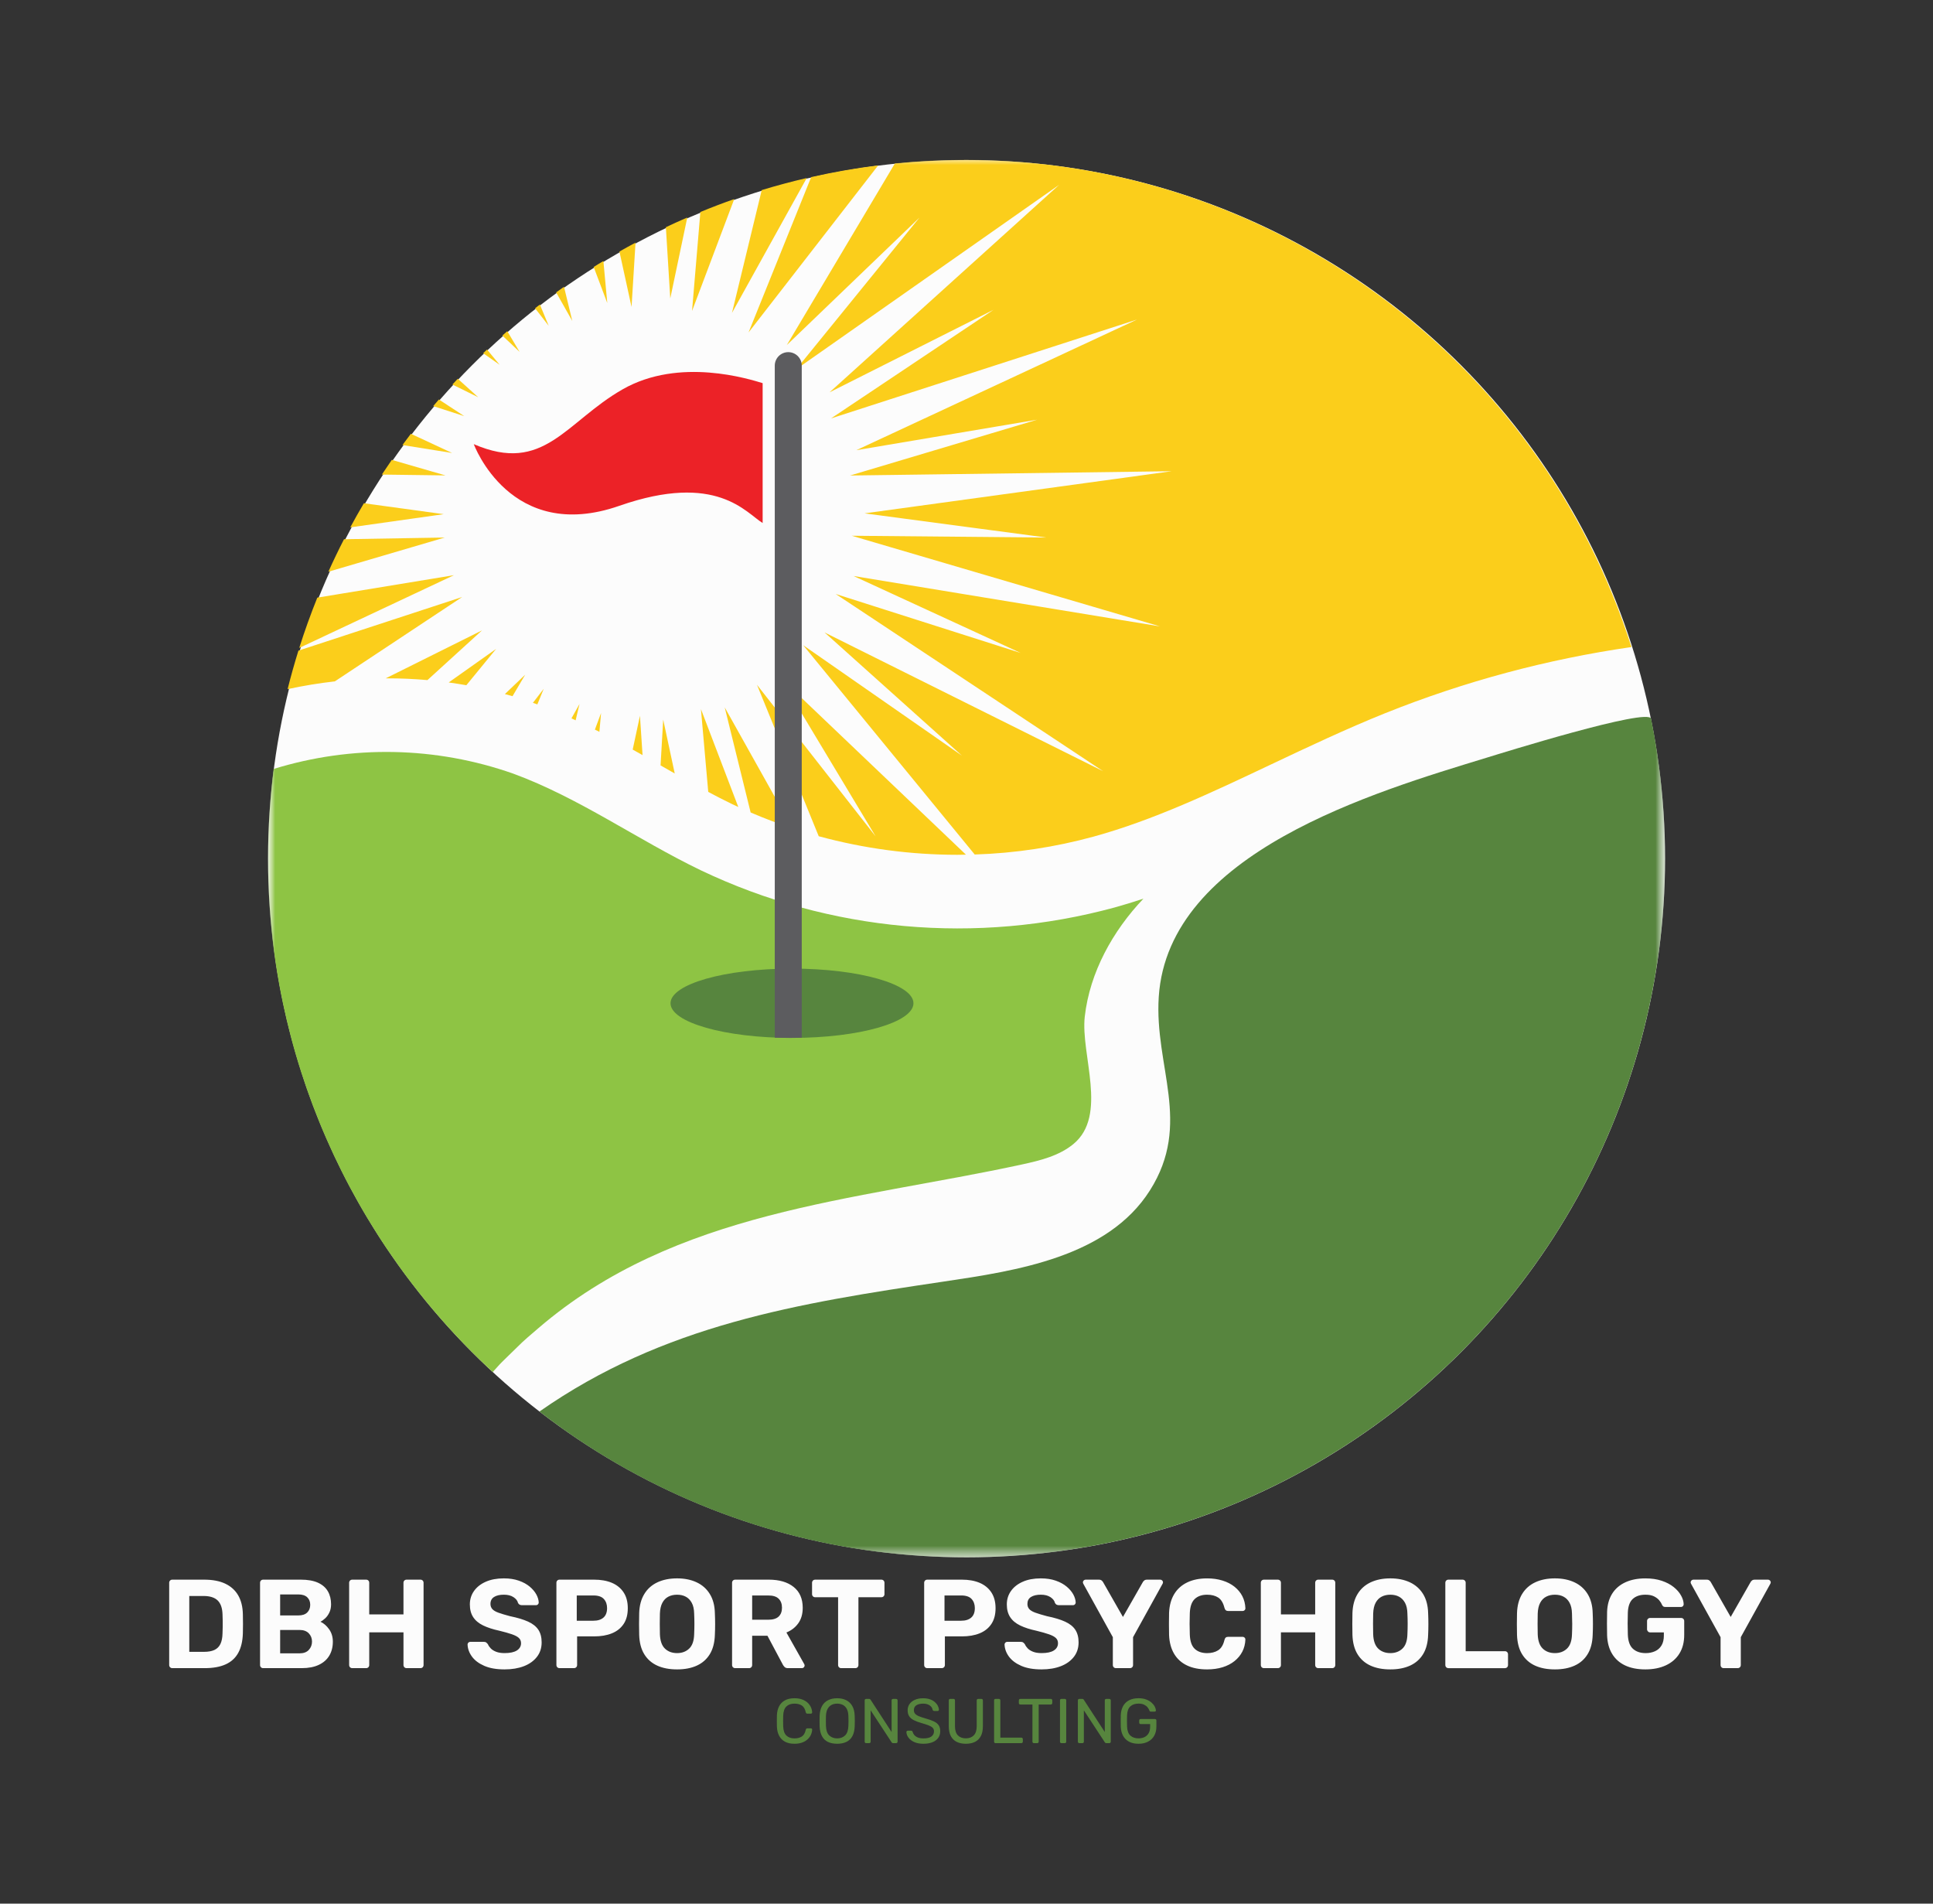
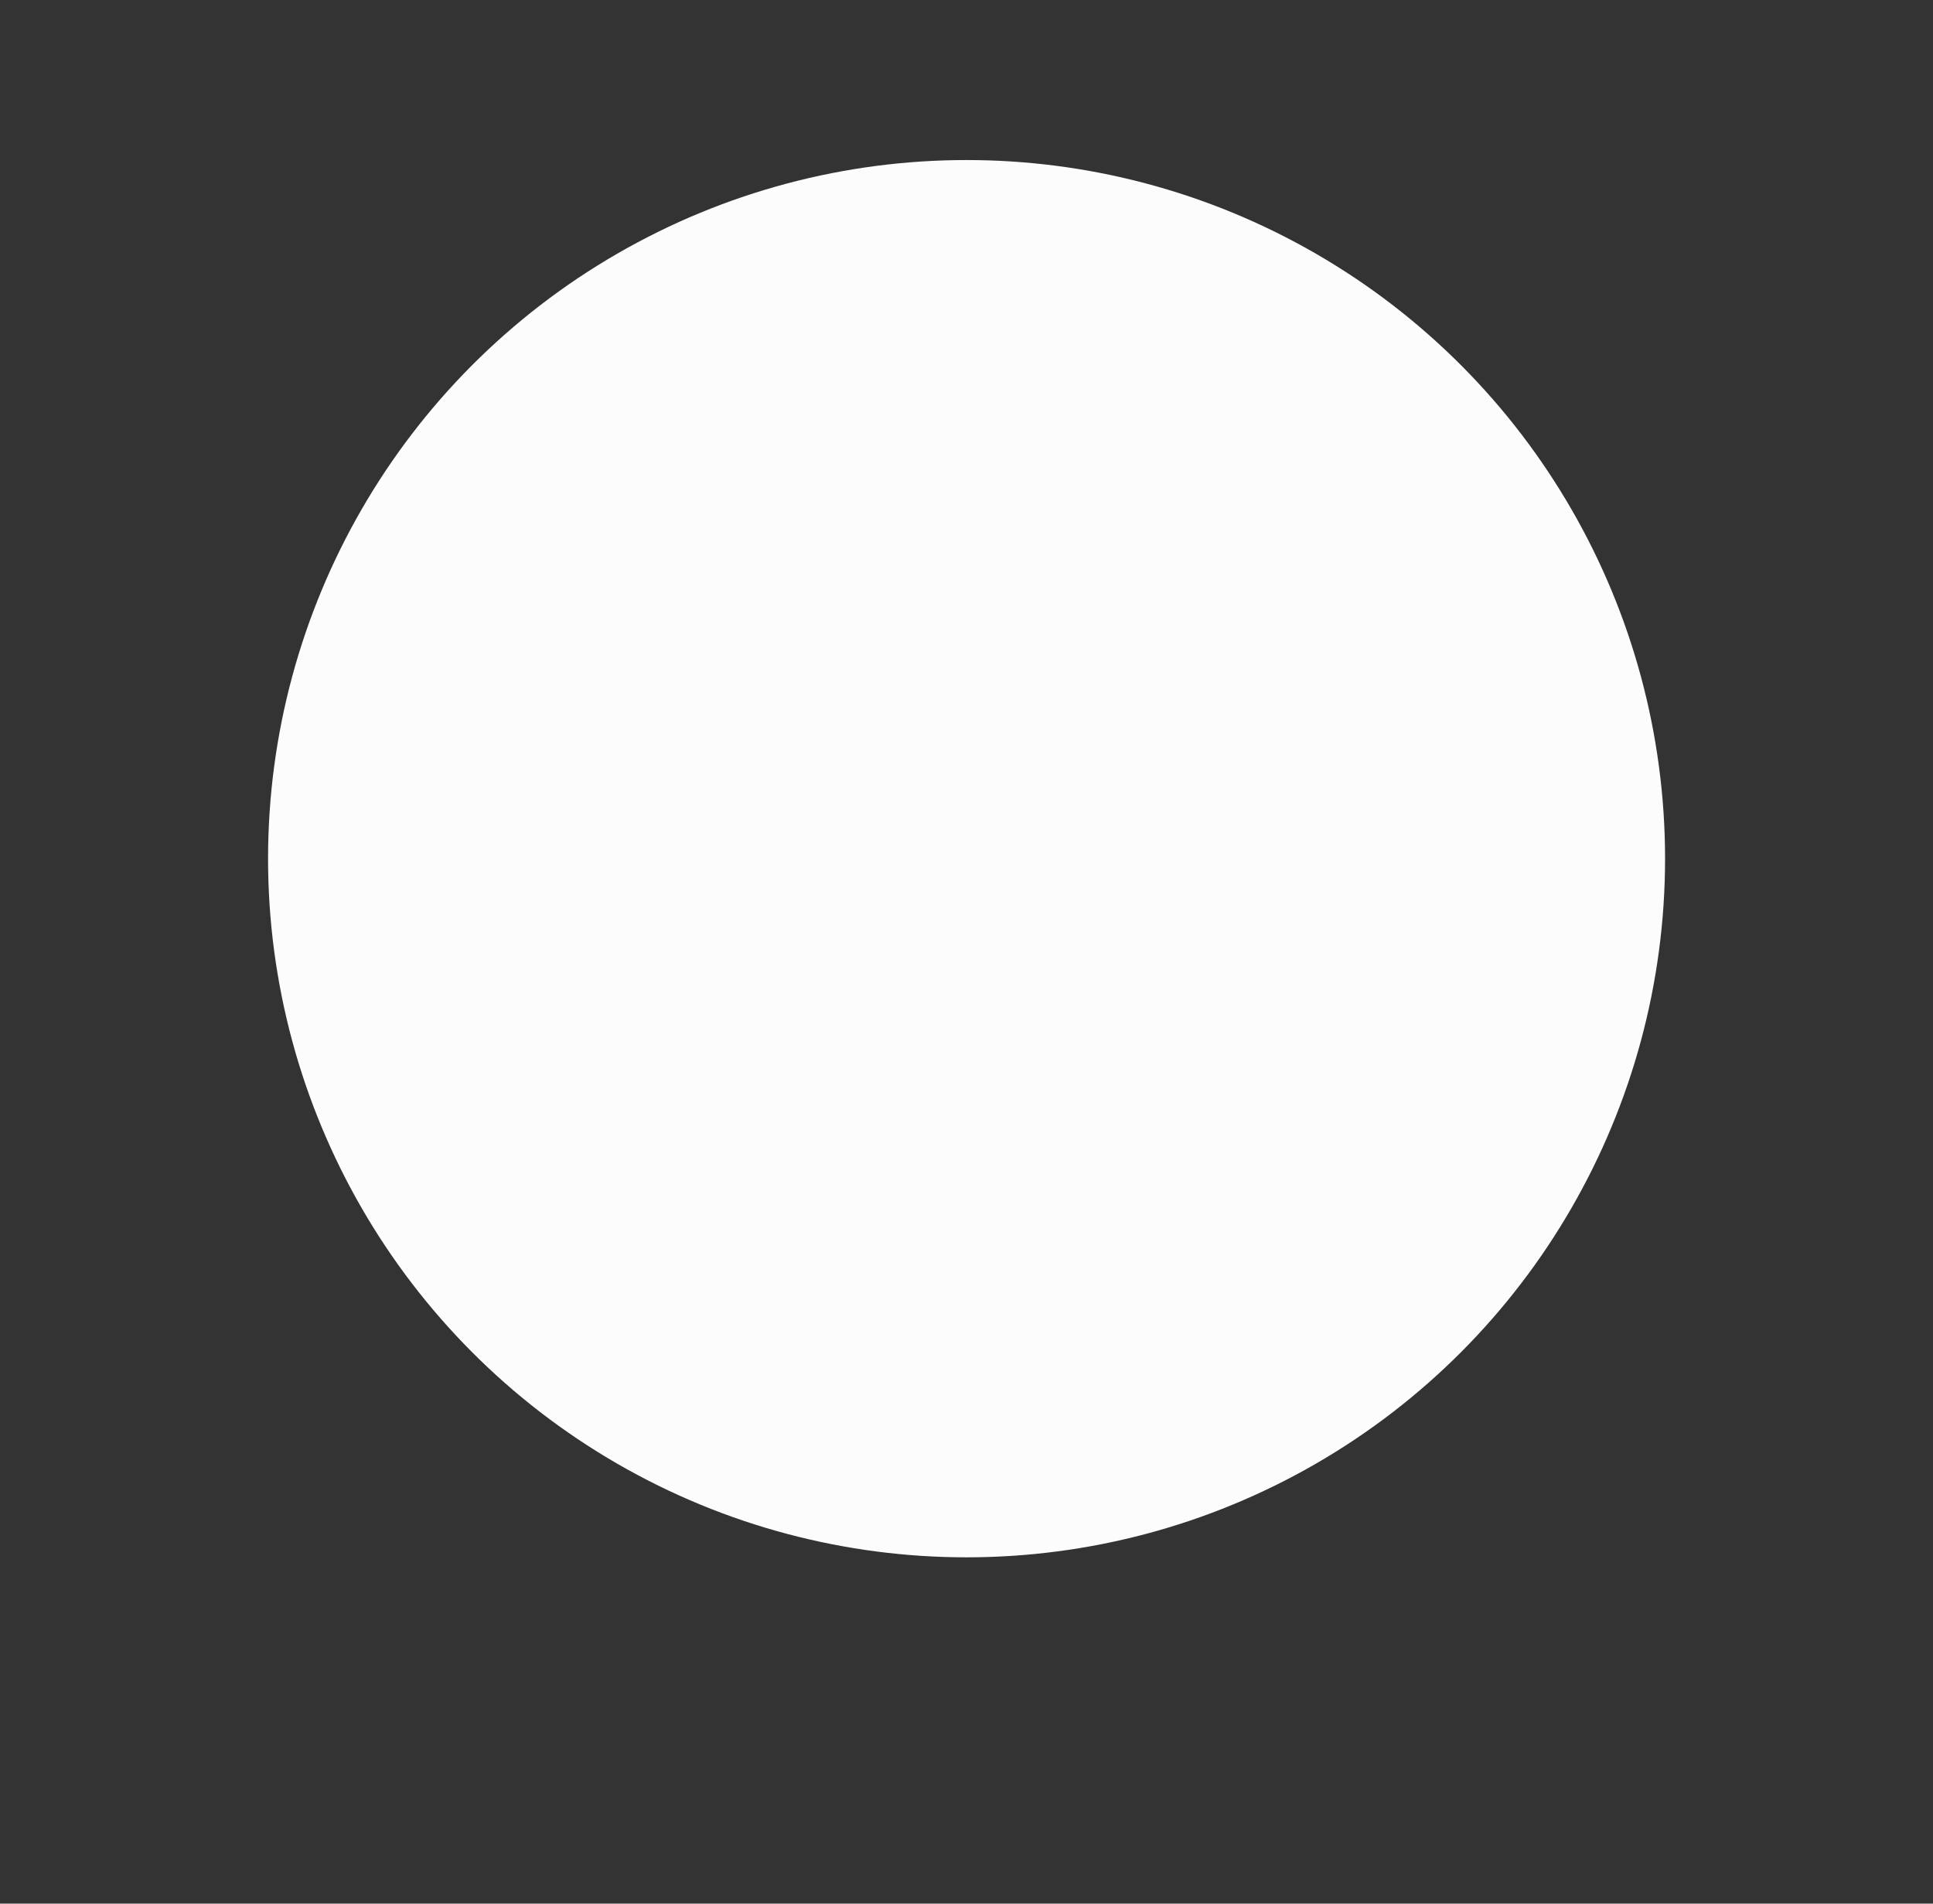
<svg xmlns="http://www.w3.org/2000/svg" xmlns:xlink="http://www.w3.org/1999/xlink" version="1.1" id="Layer_1" x="0px" y="0px" width="193.232px" height="190.258px" viewBox="0 0 193.232 190.258" enable-background="new 0 0 193.232 190.258" xml:space="preserve">
  <rect x="0" y="0" width="193.232" height="190.258" fill="#333333" stroke="none" />
  <g>
    <circle fill="#FCFCFC" cx="96.622" cy="85.821" r="69.826" />
    <g>
      <defs>
-         <rect id="SVGID_1_" width="193.232" height="190.258" />
-       </defs>
+         </defs>
      <clipPath id="SVGID_2_">
        <use xlink:href="#SVGID_1_" overflow="visible" />
      </clipPath>
      <path clip-path="url(#SVGID_2_)" fill="#FCFCFC" d="M172.314,166.723c-0.093,0-0.17-0.03-0.229-0.089    c-0.059-0.06-0.088-0.136-0.088-0.228v-2.779l-2.956-5.345c-0.009-0.025-0.017-0.048-0.025-0.068    c-0.009-0.021-0.013-0.045-0.013-0.07c0-0.066,0.027-0.129,0.082-0.184s0.115-0.081,0.184-0.081h1.34    c0.117,0,0.21,0.029,0.277,0.089c0.066,0.059,0.113,0.113,0.139,0.164l1.983,3.474l1.983-3.474    c0.025-0.051,0.071-0.105,0.139-0.164c0.068-0.06,0.16-0.089,0.278-0.089h1.339c0.067,0,0.129,0.026,0.184,0.081    s0.082,0.117,0.082,0.184c0,0.025-0.005,0.049-0.012,0.07c-0.01,0.021-0.018,0.043-0.026,0.068l-2.956,5.345v2.779    c0,0.092-0.029,0.168-0.088,0.228c-0.06,0.059-0.135,0.089-0.229,0.089H172.314 M164.481,166.848    c-0.792,0-1.468-0.132-2.028-0.398c-0.56-0.264-0.993-0.651-1.301-1.161s-0.475-1.127-0.499-1.852    c-0.009-0.361-0.013-0.749-0.013-1.162c0-0.412,0.004-0.804,0.013-1.174c0.024-0.708,0.191-1.311,0.499-1.807    c0.308-0.498,0.746-0.878,1.313-1.145c0.569-0.265,1.24-0.398,2.016-0.398c0.624,0,1.171,0.082,1.642,0.241    c0.473,0.159,0.867,0.368,1.188,0.626c0.32,0.257,0.564,0.537,0.732,0.84c0.17,0.303,0.258,0.594,0.266,0.871    c0,0.076-0.025,0.141-0.075,0.195c-0.051,0.056-0.118,0.084-0.202,0.084h-1.566c-0.084,0-0.15-0.018-0.196-0.051    c-0.046-0.035-0.087-0.086-0.12-0.152c-0.059-0.151-0.153-0.305-0.284-0.461s-0.306-0.289-0.524-0.398s-0.505-0.164-0.858-0.164    c-0.53,0-0.95,0.139-1.258,0.417c-0.306,0.278-0.473,0.733-0.499,1.364c-0.025,0.725-0.025,1.461,0,2.211    c0.026,0.657,0.196,1.129,0.512,1.415c0.316,0.286,0.74,0.43,1.27,0.43c0.346,0,0.655-0.062,0.929-0.185    c0.274-0.121,0.491-0.313,0.651-0.573s0.239-0.595,0.239-0.999v-0.315h-1.377c-0.083,0-0.155-0.03-0.214-0.094    s-0.09-0.138-0.09-0.222v-0.809c0-0.093,0.031-0.168,0.09-0.227c0.059-0.061,0.131-0.089,0.214-0.089h3.095    c0.093,0,0.17,0.028,0.229,0.089c0.059,0.059,0.088,0.134,0.088,0.227v1.377c0,0.725-0.158,1.344-0.475,1.857    c-0.315,0.514-0.766,0.907-1.351,1.181S165.264,166.848,164.481,166.848 M155.436,165.219c0.488,0,0.891-0.149,1.207-0.449    c0.315-0.299,0.482-0.776,0.499-1.433c0.017-0.371,0.024-0.719,0.024-1.043c0-0.325-0.008-0.668-0.024-1.029    c-0.009-0.438-0.089-0.797-0.24-1.074s-0.352-0.482-0.601-0.612c-0.248-0.132-0.537-0.196-0.865-0.196s-0.619,0.064-0.871,0.196    c-0.254,0.13-0.453,0.335-0.601,0.612s-0.229,0.636-0.246,1.074c-0.009,0.361-0.013,0.704-0.013,1.029    c0,0.324,0.004,0.672,0.013,1.043c0.024,0.656,0.192,1.134,0.505,1.433C154.534,165.069,154.939,165.219,155.436,165.219     M155.436,166.848c-0.767,0-1.428-0.125-1.983-0.378c-0.556-0.254-0.989-0.635-1.301-1.145c-0.312-0.509-0.479-1.151-0.505-1.926    c-0.009-0.362-0.014-0.722-0.014-1.081c0-0.356,0.005-0.722,0.014-1.093c0.025-0.758,0.194-1.395,0.51-1.912    c0.316-0.52,0.754-0.908,1.314-1.17s1.215-0.393,1.965-0.393c0.742,0,1.392,0.131,1.952,0.393c0.56,0.262,1,0.65,1.319,1.17    c0.32,0.518,0.489,1.154,0.506,1.912c0.017,0.371,0.025,0.736,0.025,1.093c0,0.359-0.009,0.719-0.025,1.081    c-0.025,0.774-0.193,1.417-0.506,1.926c-0.311,0.51-0.744,0.891-1.301,1.145C156.85,166.723,156.193,166.848,155.436,166.848     M144.798,166.723c-0.093,0-0.168-0.03-0.228-0.089c-0.059-0.06-0.088-0.136-0.088-0.228v-8.213c0-0.092,0.029-0.167,0.088-0.226    c0.06-0.06,0.135-0.089,0.228-0.089h1.403c0.092,0,0.168,0.029,0.227,0.089c0.059,0.059,0.088,0.134,0.088,0.226v6.835h3.917    c0.092,0,0.169,0.029,0.228,0.089s0.088,0.135,0.088,0.228v1.062c0,0.092-0.029,0.168-0.088,0.228    c-0.059,0.059-0.136,0.089-0.228,0.089H144.798 M138.986,165.219c0.488,0,0.891-0.149,1.207-0.449    c0.316-0.299,0.482-0.776,0.498-1.433c0.018-0.371,0.025-0.719,0.025-1.043c0-0.325-0.008-0.668-0.025-1.029    c-0.008-0.438-0.088-0.797-0.239-1.074s-0.353-0.482-0.601-0.612c-0.248-0.132-0.536-0.196-0.865-0.196    c-0.328,0-0.619,0.064-0.872,0.196c-0.253,0.13-0.452,0.335-0.6,0.612s-0.229,0.636-0.245,1.074    c-0.01,0.361-0.014,0.704-0.014,1.029c0,0.324,0.004,0.672,0.014,1.043c0.024,0.656,0.193,1.134,0.504,1.433    C138.086,165.069,138.489,165.219,138.986,165.219 M138.986,166.848c-0.766,0-1.427-0.125-1.982-0.378    c-0.557-0.254-0.99-0.635-1.302-1.145c-0.312-0.509-0.48-1.151-0.506-1.926c-0.008-0.362-0.012-0.722-0.012-1.081    c0-0.356,0.004-0.722,0.012-1.093c0.025-0.758,0.196-1.395,0.513-1.912c0.315-0.52,0.754-0.908,1.313-1.17    s1.216-0.393,1.964-0.393c0.742,0,1.393,0.131,1.953,0.393c0.559,0.262,0.999,0.65,1.32,1.17c0.318,0.518,0.486,1.154,0.504,1.912    c0.018,0.371,0.025,0.736,0.025,1.093c0,0.359-0.008,0.719-0.025,1.081c-0.024,0.774-0.193,1.417-0.504,1.926    c-0.313,0.51-0.746,0.891-1.303,1.145C140.401,166.723,139.744,166.848,138.986,166.848 M126.354,166.723    c-0.092,0-0.169-0.03-0.228-0.089c-0.059-0.06-0.088-0.136-0.088-0.228v-8.213c0-0.092,0.029-0.167,0.088-0.226    c0.059-0.06,0.136-0.089,0.228-0.089h1.377c0.092,0,0.168,0.029,0.228,0.089c0.06,0.059,0.089,0.134,0.089,0.226v3.159h3.424    v-3.159c0-0.092,0.029-0.167,0.088-0.226c0.059-0.06,0.135-0.089,0.228-0.089h1.377c0.093,0,0.169,0.029,0.228,0.089    c0.059,0.059,0.088,0.134,0.088,0.226v8.213c0,0.092-0.029,0.168-0.088,0.228c-0.059,0.059-0.135,0.089-0.228,0.089h-1.377    c-0.093,0-0.169-0.03-0.228-0.089c-0.059-0.06-0.088-0.136-0.088-0.228v-3.26h-3.424v3.26c0,0.092-0.029,0.168-0.089,0.228    c-0.06,0.059-0.136,0.089-0.228,0.089H126.354 M120.669,166.848c-0.792,0-1.464-0.132-2.015-0.398    c-0.553-0.264-0.979-0.651-1.283-1.161c-0.303-0.51-0.471-1.131-0.505-1.863c-0.008-0.346-0.013-0.717-0.013-1.111    c0-0.396,0.005-0.775,0.013-1.138c0.034-0.724,0.204-1.341,0.511-1.851c0.309-0.51,0.74-0.899,1.296-1.168    c0.556-0.271,1.222-0.406,1.996-0.406c0.564,0,1.077,0.072,1.541,0.217c0.464,0.143,0.863,0.349,1.2,0.618    c0.336,0.271,0.598,0.585,0.783,0.947s0.287,0.767,0.304,1.213c0,0.077-0.028,0.14-0.083,0.189s-0.12,0.075-0.195,0.075h-1.439    c-0.102,0-0.182-0.025-0.24-0.075c-0.06-0.05-0.106-0.134-0.14-0.252c-0.126-0.497-0.337-0.838-0.632-1.024    c-0.295-0.185-0.66-0.277-1.099-0.277c-0.522,0-0.935,0.143-1.239,0.43c-0.302,0.287-0.467,0.762-0.491,1.428    c-0.026,0.69-0.026,1.398,0,2.123c0.024,0.664,0.189,1.141,0.491,1.427c0.305,0.286,0.717,0.43,1.239,0.43    c0.438,0,0.806-0.095,1.104-0.284c0.3-0.19,0.508-0.527,0.626-1.018c0.033-0.127,0.08-0.213,0.14-0.259    c0.059-0.047,0.139-0.069,0.24-0.069h1.439c0.075,0,0.141,0.025,0.195,0.076s0.083,0.113,0.083,0.189    c-0.017,0.446-0.118,0.85-0.304,1.213c-0.186,0.361-0.447,0.678-0.783,0.947c-0.337,0.27-0.736,0.475-1.2,0.619    C121.746,166.776,121.233,166.848,120.669,166.848 M111.561,166.723c-0.094,0-0.168-0.03-0.229-0.089    c-0.059-0.06-0.088-0.136-0.088-0.228v-2.779l-2.956-5.345c-0.009-0.025-0.017-0.048-0.024-0.068    c-0.01-0.021-0.014-0.045-0.014-0.07c0-0.066,0.027-0.129,0.082-0.184s0.116-0.081,0.184-0.081h1.338    c0.118,0,0.212,0.029,0.279,0.089c0.066,0.059,0.113,0.113,0.139,0.164l1.983,3.474l1.983-3.474    c0.025-0.051,0.071-0.105,0.139-0.164c0.066-0.06,0.16-0.089,0.278-0.089h1.339c0.067,0,0.129,0.026,0.184,0.081    s0.082,0.117,0.082,0.184c0,0.025-0.004,0.049-0.013,0.07c-0.009,0.021-0.017,0.043-0.026,0.068l-2.955,5.345v2.779    c0,0.092-0.029,0.168-0.088,0.228c-0.06,0.059-0.135,0.089-0.228,0.089H111.561 M104.119,166.848    c-0.809,0-1.484-0.117-2.027-0.354s-0.953-0.544-1.232-0.923c-0.277-0.378-0.425-0.782-0.441-1.213    c0-0.066,0.025-0.127,0.076-0.182c0.05-0.055,0.113-0.083,0.189-0.083h1.352c0.109,0,0.193,0.023,0.252,0.069    c0.06,0.047,0.114,0.104,0.164,0.171c0.061,0.144,0.154,0.282,0.285,0.417c0.13,0.135,0.309,0.247,0.537,0.335    c0.227,0.089,0.509,0.133,0.846,0.133c0.548,0,0.959-0.089,1.232-0.266s0.41-0.417,0.41-0.72c0-0.219-0.074-0.396-0.222-0.531    c-0.146-0.135-0.378-0.256-0.694-0.365c-0.315-0.109-0.734-0.229-1.256-0.355c-0.633-0.135-1.169-0.309-1.611-0.523    c-0.442-0.214-0.775-0.492-0.998-0.834c-0.224-0.341-0.335-0.765-0.335-1.27s0.138-0.953,0.417-1.345    c0.277-0.392,0.67-0.7,1.175-0.922c0.505-0.224,1.107-0.337,1.806-0.337c0.564,0,1.063,0.077,1.497,0.229    c0.435,0.152,0.796,0.351,1.087,0.594c0.29,0.244,0.512,0.506,0.664,0.783c0.15,0.278,0.231,0.547,0.24,0.809    c0,0.068-0.025,0.128-0.078,0.184c-0.049,0.055-0.111,0.082-0.188,0.082h-1.416c-0.084,0-0.16-0.018-0.227-0.051    c-0.068-0.033-0.122-0.093-0.165-0.178c-0.05-0.219-0.2-0.409-0.447-0.574c-0.249-0.164-0.571-0.246-0.968-0.246    c-0.412,0-0.738,0.076-0.979,0.228s-0.359,0.384-0.359,0.694c0,0.202,0.061,0.373,0.182,0.512c0.123,0.141,0.33,0.262,0.621,0.367    c0.29,0.104,0.676,0.221,1.154,0.347c0.742,0.151,1.344,0.333,1.807,0.544s0.805,0.482,1.023,0.814s0.329,0.752,0.329,1.258    c0,0.563-0.159,1.048-0.474,1.452c-0.316,0.405-0.75,0.714-1.302,0.929C105.495,166.74,104.852,166.848,104.119,166.848     M94.417,161.983h1.668c0.43,0,0.764-0.104,1.005-0.315c0.239-0.21,0.359-0.526,0.359-0.947c0-0.37-0.108-0.673-0.322-0.909    c-0.214-0.235-0.562-0.354-1.042-0.354h-1.668V161.983 M92.699,166.723c-0.093,0-0.169-0.03-0.228-0.089    c-0.058-0.06-0.087-0.136-0.087-0.228v-8.213c0-0.092,0.029-0.167,0.087-0.226c0.059-0.06,0.135-0.089,0.228-0.089h3.449    c0.682,0,1.274,0.104,1.774,0.314c0.501,0.212,0.893,0.53,1.175,0.954c0.282,0.426,0.424,0.955,0.424,1.587    c0,0.64-0.142,1.167-0.424,1.584c-0.282,0.419-0.674,0.727-1.175,0.929c-0.5,0.203-1.092,0.303-1.774,0.303h-1.693v2.856    c0,0.092-0.03,0.168-0.089,0.228c-0.059,0.059-0.135,0.089-0.227,0.089H92.699 M84.095,166.723c-0.092,0-0.167-0.03-0.227-0.089    c-0.059-0.06-0.088-0.136-0.088-0.228v-6.771h-2.3c-0.084,0-0.156-0.029-0.214-0.089c-0.059-0.059-0.089-0.131-0.089-0.215v-1.138    c0-0.092,0.03-0.167,0.089-0.226c0.058-0.06,0.13-0.089,0.214-0.089h6.62c0.093,0,0.168,0.029,0.228,0.089    c0.059,0.059,0.088,0.134,0.088,0.226v1.138c0,0.084-0.029,0.156-0.088,0.215c-0.059,0.06-0.135,0.089-0.228,0.089h-2.287v6.771    c0,0.092-0.029,0.168-0.088,0.228c-0.059,0.059-0.135,0.089-0.228,0.089H84.095 M75.19,161.883h1.616    c0.464,0,0.807-0.105,1.03-0.315c0.223-0.211,0.335-0.505,0.335-0.884c0-0.38-0.11-0.679-0.329-0.897    c-0.218-0.219-0.564-0.328-1.036-0.328H75.19V161.883 M73.497,166.723c-0.093,0-0.169-0.03-0.228-0.089    c-0.059-0.06-0.088-0.136-0.088-0.228v-8.213c0-0.092,0.03-0.167,0.088-0.226c0.059-0.06,0.135-0.089,0.228-0.089h3.348    c1.053,0,1.882,0.242,2.489,0.727c0.607,0.483,0.91,1.181,0.91,2.09c0,0.615-0.148,1.129-0.442,1.542    c-0.294,0.412-0.691,0.72-1.188,0.922l1.781,3.158c0.025,0.051,0.038,0.097,0.038,0.139c0,0.068-0.025,0.129-0.076,0.184    c-0.051,0.055-0.113,0.083-0.189,0.083h-1.402c-0.152,0-0.266-0.041-0.341-0.121c-0.076-0.08-0.131-0.153-0.165-0.221    l-1.541-2.894H75.19v2.919c0,0.092-0.03,0.168-0.089,0.228c-0.059,0.059-0.135,0.089-0.227,0.089H73.497 M67.685,165.219    c0.489,0,0.891-0.149,1.206-0.449c0.316-0.299,0.483-0.776,0.5-1.433c0.017-0.371,0.025-0.719,0.025-1.043    c0-0.325-0.008-0.668-0.025-1.029c-0.009-0.438-0.088-0.797-0.241-1.074c-0.151-0.277-0.351-0.482-0.6-0.612    c-0.249-0.132-0.537-0.196-0.866-0.196c-0.328,0-0.619,0.064-0.871,0.196c-0.253,0.13-0.453,0.335-0.6,0.612    s-0.229,0.636-0.246,1.074c-0.009,0.361-0.013,0.704-0.013,1.029c0,0.324,0.004,0.672,0.013,1.043    c0.025,0.656,0.193,1.134,0.505,1.433C66.784,165.069,67.188,165.219,67.685,165.219 M67.685,166.848    c-0.766,0-1.427-0.125-1.982-0.378c-0.557-0.254-0.99-0.635-1.302-1.145c-0.312-0.509-0.48-1.151-0.505-1.926    c-0.009-0.362-0.013-0.722-0.013-1.081c0-0.356,0.004-0.722,0.013-1.093c0.025-0.758,0.196-1.395,0.512-1.912    c0.315-0.52,0.754-0.908,1.313-1.17c0.561-0.262,1.215-0.393,1.964-0.393c0.742,0,1.393,0.131,1.952,0.393    c0.56,0.262,1,0.65,1.32,1.17c0.32,0.518,0.489,1.154,0.505,1.912c0.017,0.371,0.026,0.736,0.026,1.093    c0,0.359-0.009,0.719-0.026,1.081c-0.025,0.774-0.194,1.417-0.505,1.926c-0.312,0.51-0.745,0.891-1.3,1.145    C69.101,166.723,68.443,166.848,67.685,166.848 M57.655,161.983h1.667c0.43,0,0.765-0.104,1.004-0.315    c0.24-0.21,0.36-0.526,0.36-0.947c0-0.37-0.107-0.673-0.322-0.909c-0.215-0.235-0.563-0.354-1.042-0.354h-1.667V161.983     M55.937,166.723c-0.093,0-0.168-0.03-0.228-0.089c-0.059-0.06-0.088-0.136-0.088-0.228v-8.213c0-0.092,0.029-0.167,0.088-0.226    c0.059-0.06,0.135-0.089,0.228-0.089h3.449c0.682,0,1.273,0.104,1.774,0.314c0.502,0.212,0.893,0.53,1.175,0.954    c0.283,0.426,0.422,0.955,0.422,1.587c0,0.64-0.14,1.167-0.422,1.584c-0.282,0.419-0.673,0.727-1.175,0.929    c-0.501,0.203-1.092,0.303-1.774,0.303h-1.694v2.856c0,0.092-0.029,0.168-0.088,0.228c-0.059,0.059-0.135,0.089-0.228,0.089    H55.937 M50.441,166.848c-0.809,0-1.484-0.117-2.028-0.354c-0.543-0.236-0.954-0.544-1.231-0.923    c-0.278-0.378-0.426-0.782-0.442-1.213c0-0.066,0.024-0.127,0.076-0.182c0.05-0.055,0.114-0.083,0.189-0.083h1.352    c0.11,0,0.194,0.023,0.253,0.069c0.059,0.047,0.113,0.104,0.164,0.171c0.059,0.144,0.154,0.282,0.285,0.417    c0.13,0.135,0.31,0.247,0.537,0.335c0.228,0.089,0.51,0.133,0.846,0.133c0.547,0,0.958-0.089,1.231-0.266    c0.274-0.177,0.412-0.417,0.412-0.72c0-0.219-0.074-0.396-0.222-0.531c-0.147-0.135-0.379-0.256-0.695-0.365    c-0.315-0.109-0.734-0.229-1.257-0.355c-0.631-0.135-1.168-0.309-1.61-0.523c-0.443-0.214-0.775-0.492-0.999-0.834    c-0.223-0.341-0.334-0.765-0.334-1.27s0.139-0.953,0.417-1.345s0.67-0.7,1.175-0.922c0.505-0.224,1.107-0.337,1.807-0.337    c0.564,0,1.063,0.077,1.497,0.229c0.434,0.152,0.796,0.351,1.086,0.594c0.291,0.244,0.511,0.506,0.663,0.783    c0.152,0.278,0.231,0.547,0.241,0.809c0,0.068-0.026,0.128-0.077,0.184c-0.05,0.055-0.113,0.082-0.19,0.082h-1.414    c-0.084,0-0.16-0.018-0.227-0.051c-0.067-0.033-0.123-0.093-0.165-0.178c-0.05-0.219-0.2-0.409-0.449-0.574    c-0.248-0.164-0.57-0.246-0.965-0.246c-0.413,0-0.74,0.076-0.979,0.228s-0.36,0.384-0.36,0.694c0,0.202,0.061,0.373,0.183,0.512    c0.123,0.141,0.329,0.262,0.62,0.367c0.291,0.104,0.676,0.221,1.155,0.347c0.742,0.151,1.344,0.333,1.807,0.544    s0.804,0.482,1.024,0.814c0.218,0.332,0.328,0.752,0.328,1.258c0,0.563-0.158,1.048-0.474,1.452    c-0.315,0.405-0.749,0.714-1.301,0.929C51.817,166.74,51.174,166.848,50.441,166.848 M35.218,166.723    c-0.092,0-0.168-0.03-0.227-0.089c-0.059-0.06-0.089-0.136-0.089-0.228v-8.213c0-0.092,0.03-0.167,0.089-0.226    c0.059-0.06,0.135-0.089,0.227-0.089h1.377c0.093,0,0.168,0.029,0.227,0.089c0.059,0.059,0.088,0.134,0.088,0.226v3.159h3.423    v-3.159c0-0.092,0.03-0.167,0.088-0.226c0.06-0.06,0.135-0.089,0.228-0.089h1.377c0.092,0,0.168,0.029,0.228,0.089    c0.059,0.059,0.088,0.134,0.088,0.226v8.213c0,0.092-0.029,0.168-0.088,0.228c-0.06,0.059-0.135,0.089-0.228,0.089H40.65    c-0.092,0-0.168-0.03-0.228-0.089c-0.059-0.06-0.088-0.136-0.088-0.228v-3.26h-3.423v3.26c0,0.092-0.03,0.168-0.088,0.228    c-0.059,0.059-0.134,0.089-0.227,0.089H35.218 M28.005,161.454h1.819c0.396,0,0.692-0.1,0.89-0.297    c0.198-0.197,0.297-0.453,0.297-0.765s-0.1-0.562-0.297-0.751c-0.198-0.189-0.494-0.285-0.89-0.285h-1.819V161.454     M28.005,165.243h1.933c0.412,0,0.724-0.114,0.935-0.347c0.211-0.231,0.316-0.507,0.316-0.828c0-0.328-0.108-0.604-0.322-0.827    c-0.215-0.223-0.524-0.336-0.929-0.336h-1.933V165.243 M26.312,166.723c-0.092,0-0.169-0.03-0.228-0.089    c-0.059-0.06-0.088-0.136-0.088-0.228v-8.213c0-0.092,0.029-0.167,0.088-0.226c0.059-0.06,0.135-0.089,0.228-0.089h3.752    c0.699,0,1.271,0.101,1.718,0.303c0.446,0.202,0.776,0.488,0.992,0.859c0.215,0.37,0.322,0.805,0.322,1.302    c0,0.311-0.057,0.584-0.171,0.82c-0.114,0.236-0.252,0.43-0.417,0.581c-0.165,0.152-0.322,0.266-0.474,0.341    c0.328,0.152,0.617,0.402,0.865,0.752c0.249,0.35,0.374,0.765,0.374,1.245c0,0.53-0.119,0.993-0.354,1.389    c-0.235,0.396-0.585,0.704-1.048,0.923s-1.027,0.329-1.693,0.329H26.312 M18.921,165.092H20.4c0.42,0,0.767-0.063,1.036-0.188    c0.27-0.127,0.47-0.327,0.6-0.6c0.131-0.275,0.2-0.63,0.209-1.068c0.009-0.244,0.014-0.463,0.018-0.657    c0.005-0.194,0.005-0.388,0-0.581c-0.004-0.193-0.009-0.408-0.018-0.645c-0.018-0.632-0.179-1.097-0.486-1.396    c-0.308-0.299-0.782-0.447-1.422-0.447h-1.415V165.092 M17.229,166.723c-0.093,0-0.168-0.03-0.228-0.089    c-0.059-0.06-0.088-0.136-0.088-0.228v-8.213c0-0.092,0.029-0.167,0.088-0.226c0.06-0.06,0.135-0.089,0.228-0.089H20.4    c0.842,0,1.546,0.132,2.109,0.397c0.564,0.265,0.997,0.652,1.295,1.162c0.299,0.51,0.457,1.139,0.474,1.889    c0.008,0.371,0.013,0.695,0.013,0.973c0,0.278-0.005,0.599-0.013,0.961c-0.025,0.783-0.182,1.432-0.467,1.945    c-0.287,0.514-0.708,0.895-1.264,1.143c-0.556,0.25-1.25,0.374-2.085,0.374H17.229" />
      <path clip-path="url(#SVGID_2_)" fill="#57853E" d="M113.813,174.28c-0.376,0-0.692-0.07-0.95-0.209    c-0.26-0.14-0.457-0.334-0.596-0.588c-0.136-0.252-0.213-0.549-0.229-0.891c-0.005-0.186-0.007-0.382-0.007-0.591    c0-0.208,0.002-0.407,0.007-0.597c0.017-0.341,0.094-0.637,0.229-0.887c0.139-0.251,0.336-0.445,0.598-0.582    s0.577-0.205,0.948-0.205c0.294,0,0.552,0.043,0.771,0.127s0.398,0.19,0.539,0.318c0.142,0.129,0.246,0.262,0.316,0.4    c0.069,0.141,0.105,0.262,0.11,0.367c0.005,0.039-0.007,0.068-0.032,0.092c-0.024,0.023-0.059,0.034-0.1,0.034h-0.374    c-0.041,0-0.072-0.008-0.091-0.024c-0.02-0.018-0.037-0.047-0.055-0.088c-0.037-0.11-0.1-0.218-0.186-0.323    s-0.201-0.192-0.348-0.263c-0.145-0.069-0.329-0.104-0.552-0.104c-0.337,0-0.608,0.09-0.812,0.271    c-0.205,0.182-0.315,0.48-0.332,0.896c-0.014,0.375-0.014,0.75,0,1.125c0.017,0.421,0.128,0.724,0.334,0.906    c0.207,0.184,0.477,0.275,0.81,0.275c0.223,0,0.422-0.043,0.597-0.127c0.174-0.084,0.313-0.211,0.413-0.382    s0.151-0.389,0.151-0.653v-0.266h-0.947c-0.042,0-0.076-0.014-0.104-0.04c-0.027-0.028-0.041-0.065-0.041-0.111v-0.202    c0-0.047,0.014-0.084,0.041-0.111c0.027-0.026,0.062-0.041,0.104-0.041h1.428c0.046,0,0.082,0.015,0.107,0.041    c0.025,0.027,0.037,0.064,0.037,0.111v0.605c0,0.346-0.07,0.646-0.211,0.904c-0.141,0.257-0.346,0.455-0.615,0.596    C114.503,174.209,114.184,174.28,113.813,174.28 M107.894,174.217c-0.045,0-0.082-0.014-0.107-0.041    c-0.024-0.028-0.038-0.063-0.038-0.104v-4.124c0-0.048,0.014-0.084,0.038-0.111c0.025-0.026,0.063-0.04,0.107-0.04h0.291    c0.05,0,0.089,0.011,0.114,0.034c0.025,0.022,0.039,0.04,0.044,0.053l2.097,3.222v-3.157c0-0.048,0.012-0.084,0.038-0.111    c0.025-0.026,0.061-0.04,0.107-0.04h0.304c0.047,0,0.082,0.014,0.11,0.04c0.027,0.027,0.04,0.063,0.04,0.111v4.118    c0,0.041-0.013,0.078-0.04,0.107c-0.028,0.028-0.062,0.044-0.104,0.044h-0.303c-0.047,0-0.082-0.013-0.105-0.038    c-0.022-0.025-0.037-0.043-0.047-0.051l-2.091-3.189v3.133c0,0.041-0.015,0.076-0.04,0.104c-0.028,0.027-0.065,0.041-0.111,0.041    H107.894 M106.106,174.217c-0.046,0-0.083-0.014-0.107-0.041c-0.025-0.028-0.038-0.063-0.038-0.104v-4.132    c0-0.042,0.013-0.076,0.038-0.104c0.024-0.026,0.062-0.04,0.107-0.04h0.335c0.047,0,0.082,0.014,0.107,0.04    c0.025,0.027,0.037,0.062,0.037,0.104v4.132c0,0.041-0.012,0.076-0.037,0.104c-0.025,0.027-0.061,0.041-0.107,0.041H106.106     M103.353,174.217c-0.042,0-0.077-0.014-0.104-0.041c-0.028-0.028-0.042-0.063-0.042-0.104v-3.715h-1.213    c-0.041,0-0.077-0.014-0.104-0.041c-0.027-0.027-0.041-0.061-0.041-0.104v-0.265c0-0.048,0.014-0.084,0.041-0.111    c0.026-0.026,0.063-0.04,0.104-0.04h3.045c0.047,0,0.084,0.014,0.11,0.04c0.028,0.027,0.042,0.063,0.042,0.111v0.265    c0,0.043-0.014,0.076-0.042,0.104c-0.026,0.027-0.063,0.041-0.11,0.041h-1.206v3.715c0,0.041-0.015,0.076-0.042,0.104    c-0.027,0.027-0.063,0.041-0.109,0.041H103.353 M99.518,174.217c-0.045,0-0.081-0.014-0.106-0.041    c-0.025-0.028-0.038-0.063-0.038-0.104v-4.132c0-0.042,0.013-0.076,0.038-0.104c0.025-0.026,0.062-0.04,0.106-0.04h0.336    c0.042,0,0.077,0.014,0.104,0.04c0.026,0.027,0.04,0.062,0.04,0.104v3.728h2.098c0.047,0,0.084,0.014,0.109,0.041    c0.029,0.027,0.042,0.064,0.042,0.111v0.252c0,0.041-0.013,0.076-0.042,0.104c-0.025,0.027-0.063,0.041-0.109,0.041H99.518     M96.55,174.28c-0.354,0-0.658-0.063-0.913-0.189c-0.255-0.127-0.45-0.32-0.587-0.578c-0.137-0.26-0.205-0.593-0.205-1.002v-2.563    c0-0.048,0.013-0.084,0.038-0.111c0.025-0.026,0.062-0.04,0.107-0.04h0.323c0.046,0,0.083,0.014,0.111,0.04    c0.027,0.027,0.04,0.063,0.04,0.111v2.577c0,0.412,0.097,0.717,0.291,0.915c0.195,0.198,0.459,0.298,0.796,0.298    c0.333,0,0.597-0.1,0.792-0.298c0.196-0.198,0.294-0.503,0.294-0.915v-2.577c0-0.048,0.013-0.084,0.041-0.111    c0.027-0.026,0.062-0.04,0.104-0.04h0.328c0.043,0,0.078,0.014,0.105,0.04c0.027,0.027,0.04,0.063,0.04,0.111v2.563    c0,0.409-0.067,0.742-0.205,1.002c-0.136,0.258-0.332,0.451-0.584,0.578C97.213,174.217,96.908,174.28,96.55,174.28     M92.311,174.28c-0.366,0-0.673-0.059-0.921-0.171c-0.25-0.114-0.439-0.261-0.572-0.439c-0.133-0.179-0.203-0.367-0.211-0.565    c0-0.033,0.014-0.064,0.041-0.092s0.06-0.041,0.098-0.041h0.322c0.05,0,0.088,0.014,0.114,0.038s0.042,0.055,0.051,0.089    c0.025,0.101,0.078,0.2,0.158,0.3c0.08,0.099,0.195,0.181,0.344,0.246s0.342,0.099,0.577,0.099c0.362,0,0.629-0.064,0.799-0.193    s0.256-0.3,0.256-0.516c0-0.146-0.044-0.265-0.136-0.355c-0.09-0.091-0.229-0.172-0.414-0.244    c-0.186-0.07-0.425-0.148-0.721-0.232c-0.308-0.09-0.562-0.186-0.764-0.292c-0.202-0.104-0.352-0.235-0.451-0.391    c-0.1-0.157-0.149-0.354-0.149-0.595c0-0.227,0.062-0.43,0.183-0.609c0.123-0.178,0.299-0.32,0.531-0.426    c0.231-0.105,0.51-0.158,0.833-0.158c0.261,0,0.49,0.035,0.686,0.104c0.195,0.069,0.358,0.162,0.49,0.278    c0.129,0.115,0.229,0.24,0.295,0.373c0.068,0.132,0.104,0.261,0.108,0.388c0,0.028-0.01,0.058-0.032,0.085    c-0.021,0.027-0.055,0.042-0.101,0.042h-0.334c-0.029,0-0.06-0.009-0.091-0.025c-0.032-0.017-0.056-0.05-0.073-0.096    c-0.025-0.173-0.123-0.317-0.291-0.436c-0.168-0.118-0.388-0.177-0.657-0.177c-0.274,0-0.496,0.053-0.667,0.158    c-0.169,0.104-0.256,0.27-0.256,0.492c0,0.144,0.041,0.264,0.12,0.357c0.081,0.094,0.207,0.178,0.379,0.25    c0.173,0.071,0.398,0.146,0.677,0.227c0.337,0.092,0.612,0.19,0.827,0.294c0.215,0.103,0.374,0.231,0.477,0.386    c0.103,0.153,0.155,0.35,0.155,0.59c0,0.266-0.07,0.492-0.209,0.68c-0.138,0.188-0.333,0.33-0.584,0.43    C92.948,174.229,92.652,174.28,92.311,174.28 M86.582,174.217c-0.047,0-0.082-0.014-0.107-0.041    c-0.025-0.028-0.038-0.063-0.038-0.104v-4.124c0-0.048,0.013-0.084,0.038-0.111c0.025-0.026,0.06-0.04,0.107-0.04h0.291    c0.051,0,0.089,0.011,0.114,0.034c0.025,0.022,0.04,0.04,0.044,0.053l2.097,3.222v-3.157c0-0.048,0.013-0.084,0.038-0.111    c0.025-0.026,0.061-0.04,0.107-0.04h0.302c0.047,0,0.084,0.014,0.11,0.04c0.029,0.027,0.042,0.063,0.042,0.111v4.118    c0,0.041-0.013,0.078-0.042,0.107c-0.026,0.028-0.062,0.044-0.104,0.044h-0.303c-0.046,0-0.081-0.013-0.104-0.038    c-0.023-0.025-0.039-0.043-0.047-0.051l-2.091-3.189v3.133c0,0.041-0.014,0.076-0.041,0.104c-0.028,0.027-0.064,0.041-0.11,0.041    H86.582 M83.689,173.743c0.32,0,0.582-0.098,0.787-0.291c0.204-0.194,0.314-0.507,0.332-0.941    c0.009-0.189,0.012-0.359,0.012-0.509s-0.003-0.317-0.012-0.501c-0.009-0.291-0.063-0.527-0.161-0.708    c-0.1-0.181-0.231-0.313-0.395-0.397c-0.165-0.085-0.353-0.127-0.563-0.127s-0.398,0.042-0.562,0.127    c-0.164,0.084-0.295,0.217-0.395,0.397s-0.155,0.417-0.167,0.708c-0.004,0.184-0.007,0.352-0.007,0.501s0.002,0.319,0.007,0.509    c0.017,0.435,0.128,0.747,0.334,0.941C83.106,173.646,83.369,173.743,83.689,173.743 M83.689,174.28    c-0.363,0-0.671-0.063-0.929-0.187c-0.255-0.124-0.454-0.316-0.593-0.575s-0.217-0.584-0.234-0.977    c-0.004-0.184-0.007-0.362-0.007-0.533c0-0.17,0.002-0.349,0.007-0.533c0.017-0.388,0.098-0.711,0.243-0.97    c0.146-0.259,0.348-0.453,0.607-0.581c0.258-0.129,0.561-0.193,0.906-0.193c0.341,0,0.642,0.064,0.9,0.193    c0.26,0.128,0.462,0.322,0.609,0.581s0.227,0.582,0.241,0.97c0.008,0.185,0.012,0.363,0.012,0.533c0,0.171-0.003,0.35-0.012,0.533    c-0.014,0.393-0.09,0.718-0.231,0.977c-0.141,0.259-0.34,0.451-0.597,0.575S84.047,174.28,83.689,174.28 M79.419,174.28    c-0.387,0-0.708-0.072-0.963-0.215c-0.255-0.144-0.448-0.344-0.578-0.6c-0.131-0.258-0.202-0.557-0.215-0.898    c-0.004-0.172-0.007-0.357-0.007-0.556c0-0.197,0.003-0.388,0.007-0.567c0.013-0.342,0.084-0.641,0.215-0.898    c0.13-0.256,0.323-0.457,0.578-0.599c0.254-0.144,0.576-0.216,0.963-0.216c0.291,0,0.545,0.041,0.764,0.12    c0.219,0.08,0.401,0.188,0.546,0.322c0.146,0.135,0.256,0.286,0.332,0.452c0.075,0.166,0.118,0.338,0.126,0.515    c0.004,0.038-0.008,0.069-0.034,0.095c-0.028,0.025-0.061,0.037-0.098,0.037h-0.348c-0.037,0-0.07-0.01-0.098-0.031    s-0.047-0.059-0.061-0.113c-0.071-0.328-0.205-0.555-0.401-0.676c-0.195-0.122-0.438-0.184-0.729-0.184    c-0.341,0-0.61,0.096-0.809,0.287c-0.198,0.192-0.302,0.498-0.316,0.92c-0.012,0.344-0.012,0.699,0,1.061    c0.014,0.421,0.119,0.729,0.316,0.92c0.198,0.19,0.467,0.287,0.809,0.287c0.291,0,0.534-0.062,0.729-0.184    c0.197-0.123,0.331-0.348,0.401-0.676c0.013-0.055,0.033-0.092,0.061-0.113s0.061-0.032,0.098-0.032h0.348    c0.038,0,0.07,0.012,0.098,0.034c0.026,0.023,0.039,0.055,0.034,0.092c-0.008,0.178-0.051,0.35-0.126,0.519    c-0.076,0.169-0.186,0.319-0.332,0.455c-0.145,0.134-0.328,0.241-0.546,0.321C79.964,174.239,79.709,174.28,79.419,174.28" />
      <defs>
        <filter id="Adobe_OpacityMaskFilter" filterUnits="userSpaceOnUse" x="0" y="0" width="193.232" height="190.258">
          <feColorMatrix type="matrix" values="1 0 0 0 0  0 1 0 0 0  0 0 1 0 0  0 0 0 1 0" />
        </filter>
      </defs>
      <mask maskUnits="userSpaceOnUse" x="0" y="0" width="193.232" height="190.258" id="SVGID_3_">
        <g filter="url(#Adobe_OpacityMaskFilter)">
          <rect x="26.781" y="15.979" clip-path="url(#SVGID_2_)" fill="#FFFFFF" width="139.668" height="139.668" />
        </g>
      </mask>
      <g clip-path="url(#SVGID_2_)" mask="url(#SVGID_3_)" enable-background="new    ">
        <g>
          <defs>
            <rect id="SVGID_4_" width="193.232" height="190.258" />
          </defs>
          <clipPath id="SVGID_5_">
            <use xlink:href="#SVGID_4_" overflow="visible" />
          </clipPath>
          <defs>
            <filter id="Adobe_OpacityMaskFilter_1_" filterUnits="userSpaceOnUse" x="0" y="0" width="193.232" height="190.258">
              <feColorMatrix type="matrix" values="1 0 0 0 0  0 1 0 0 0  0 0 1 0 0  0 0 0 1 0" />
            </filter>
          </defs>
          <mask maskUnits="userSpaceOnUse" x="0" y="0" width="193.232" height="190.258" id="SVGID_3_">
            <g filter="url(#Adobe_OpacityMaskFilter_1_)">
              <rect x="26.781" y="15.979" clip-path="url(#SVGID_5_)" fill="#FFFFFF" width="139.668" height="139.668" />
            </g>
          </mask>
          <g clip-path="url(#SVGID_5_)" enable-background="new    ">
            <g>
              <defs>
                <rect id="SVGID_6_" width="193.232" height="190.258" />
              </defs>
              <clipPath id="SVGID_7_">
                <use xlink:href="#SVGID_6_" overflow="visible" />
              </clipPath>
              <path clip-path="url(#SVGID_7_)" fill="#FBCE1B" d="M63.247,74.917c0.332,0.183,0.657,0.367,0.985,0.552l-0.259-3.933        L63.247,74.917z M80.646,17.793c-1.52,0.354-3.02,0.755-4.5,1.205l-2.974,12.274L80.646,17.793z M70.013,21.187L69.18,31.08        l4.218-11.182c-1.143,0.399-2.271,0.83-3.385,1.29V21.187z M61.921,25.14l1.212,5.54l0.397-6.428        C62.989,24.541,62.453,24.836,61.921,25.14L61.921,25.14z M53.717,70.401l0.638-1.564l-1.082,1.407        C53.42,70.295,53.569,70.346,53.717,70.401L53.717,70.401z M57.543,71.991l0.389-1.634l-0.805,1.439        C57.267,71.859,57.403,71.927,57.543,71.991z M59.919,73.141l0.166-1.879l-0.616,1.657        C59.619,72.992,59.768,73.064,59.919,73.141z M67.003,29.83l1.7-8.091c-0.719,0.313-1.433,0.634-2.139,0.971L67.003,29.83z         M75.038,81.203c1.364,0.587,2.756,1.114,4.174,1.583l-6.766-12.087L75.038,81.203z M96.516,15.979        c-2.357,0-4.713,0.119-7.058,0.356L78.651,34.489L91.91,21.75L79.592,36.907l26.293-18.44L82.926,39.211l16.391-8.247        L83.074,41.818l30.587-9.882L85.601,44.994l18.077-3.048l-18.699,5.578l32.145-0.428l-30.698,4.211l18.184,2.419        l-19.467-0.181l30.818,9.06L85.329,57.57l16.698,7.687L83.54,59.366l26.739,17.715L82.426,63.208l13.732,12.313L80.294,64.488        l17.143,20.916c4.03-0.127,8.03-0.731,11.918-1.798c5.959-1.645,11.676-4.35,17.729-7.215        c3.678-1.739,7.478-3.54,11.412-5.121c7.906-3.168,16.162-5.384,24.594-6.601C153.869,35.673,126.943,15.979,96.516,15.979z         M70.8,79.148c0.784,0.417,1.567,0.824,2.353,1.202c0.216,0.104,0.434,0.199,0.65,0.302l-3.734-9.783L70.8,79.148z         M87.531,83.59L75.67,68.44l6.174,15.138c4.518,1.229,9.176,1.853,13.857,1.855c0.288,0,0.575-0.009,0.86-0.014L77.989,67.718        L87.531,83.59z M87.787,16.53c-2.269,0.283-4.502,0.673-6.698,1.171l-6.263,15.531L87.787,16.53z M66.033,76.497        c0.084,0.049,0.17,0.097,0.255,0.146l1.162,0.663l-1.154-5.387L66.033,76.497z M51.231,69.586l1.269-2.151l-2.029,1.934        c0.253,0.063,0.507,0.135,0.76,0.21V69.586z M59.35,26.689l1.357,3.599l-0.389-4.2c-0.325,0.19-0.646,0.392-0.969,0.594        V26.689z M48.301,35.303l1.643,1.154l-1.259-1.524c-0.129,0.121-0.256,0.244-0.384,0.368V35.303z M45.759,37.855        c-0.181,0.189-0.357,0.383-0.536,0.576l2.583,1.272L45.759,37.855z M56.382,28.663c-0.265,0.185-0.526,0.371-0.787,0.56        l1.615,2.858L56.382,28.663z M43.874,39.926c-0.191,0.219-0.379,0.441-0.567,0.663l3.101,1.001L43.874,39.926z M50.71,33.102        c-0.166,0.145-0.331,0.29-0.495,0.436l1.727,1.631L50.71,33.102z M53.488,30.809l1.362,1.755l-0.879-2.129        C53.81,30.558,53.649,30.682,53.488,30.809z M36.377,50.296c-0.47,0.795-0.925,1.599-1.365,2.413l9.342-1.319L36.377,50.296z         M29.831,65.029c-0.395,1.268-0.755,2.55-1.081,3.847c1.566-0.339,3.141-0.599,4.723-0.777L46.2,59.668L29.831,65.029z         M31.72,59.731c-0.663,1.646-1.265,3.322-1.807,5.028l15.467-7.273L31.72,59.731z M41.071,43.355        c-0.285,0.372-0.566,0.746-0.843,1.124l4.965,0.794L41.071,43.355z M38.558,67.797c0.066,0,0.127,0,0.191,0        c1.34,0,2.667,0.059,3.981,0.175l5.452-4.966L38.558,67.797z M39.167,45.962c-0.338,0.486-0.669,0.976-0.994,1.469        l6.362,0.084L39.167,45.962z M46.618,68.485l2.976-3.631l-4.74,3.354C45.443,68.289,46.031,68.382,46.618,68.485        L46.618,68.485z M34.39,53.893c-0.549,1.067-1.069,2.149-1.563,3.248l11.635-3.418L34.39,53.893z" />
            </g>
          </g>
          <defs>
            <filter id="Adobe_OpacityMaskFilter_2_" filterUnits="userSpaceOnUse" x="0" y="0" width="193.232" height="190.258">
              <feColorMatrix type="matrix" values="1 0 0 0 0  0 1 0 0 0  0 0 1 0 0  0 0 0 1 0" />
            </filter>
          </defs>
          <mask maskUnits="userSpaceOnUse" x="0" y="0" width="193.232" height="190.258" id="SVGID_8_">
            <g filter="url(#Adobe_OpacityMaskFilter_2_)">
              <rect x="26.781" y="15.979" clip-path="url(#SVGID_5_)" fill="#FFFFFF" width="139.668" height="139.668" />
            </g>
          </mask>
          <g clip-path="url(#SVGID_5_)" mask="url(#SVGID_8_)" enable-background="new    ">
            <g>
              <defs>
                <rect id="SVGID_9_" width="193.232" height="190.258" />
              </defs>
              <clipPath id="SVGID_10_">
                <use xlink:href="#SVGID_9_" overflow="visible" />
              </clipPath>
-               <path clip-path="url(#SVGID_10_)" fill="#8EC444" d="M49.257,137.128l0.456-0.503c0.298-0.342,0.626-0.657,0.957-0.979        l1.004-0.978c0.663-0.674,1.404-1.29,2.15-1.929c13.736-11.789,31.483-12.697,48.384-16.367        c1.803-0.392,3.666-0.857,5.092-2.029c3.485-2.867,0.707-8.944,1.139-12.742c0.502-4.424,2.801-8.562,5.861-11.781        c-0.954,0.313-1.913,0.612-2.885,0.88c-13.785,3.747-28.456,2.429-41.351-3.715c-6.346-3.054-12.152-7.243-18.766-9.667        c-7.726-2.718-16.12-2.881-23.945-0.464c-0.381,2.971-0.571,5.964-0.571,8.96C26.76,105.311,34.912,123.923,49.257,137.128z" />
            </g>
          </g>
          <defs>
            <filter id="Adobe_OpacityMaskFilter_3_" filterUnits="userSpaceOnUse" x="0" y="0" width="193.232" height="190.258">
              <feColorMatrix type="matrix" values="1 0 0 0 0  0 1 0 0 0  0 0 1 0 0  0 0 0 1 0" />
            </filter>
          </defs>
          <mask maskUnits="userSpaceOnUse" x="0" y="0" width="193.232" height="190.258" id="SVGID_11_">
            <g filter="url(#Adobe_OpacityMaskFilter_3_)">
              <rect x="26.781" y="15.979" clip-path="url(#SVGID_5_)" fill="#FFFFFF" width="139.668" height="139.668" />
            </g>
          </mask>
          <g clip-path="url(#SVGID_5_)" mask="url(#SVGID_11_)" enable-background="new    ">
            <g>
              <defs>
                <rect id="SVGID_12_" width="193.232" height="190.258" />
              </defs>
              <clipPath id="SVGID_13_">
                <use xlink:href="#SVGID_12_" overflow="visible" />
              </clipPath>
              <path clip-path="url(#SVGID_13_)" fill="#57853E" d="M91.313,100.271c0,1.913-5.434,3.463-12.141,3.463        c-6.709,0-12.143-1.55-12.143-3.463s5.434-3.463,12.143-3.463C85.879,96.808,91.313,98.358,91.313,100.271z" />
            </g>
          </g>
          <defs>
            <filter id="Adobe_OpacityMaskFilter_4_" filterUnits="userSpaceOnUse" x="0" y="0" width="193.232" height="190.258">
              <feColorMatrix type="matrix" values="1 0 0 0 0  0 1 0 0 0  0 0 1 0 0  0 0 0 1 0" />
            </filter>
          </defs>
          <mask maskUnits="userSpaceOnUse" x="0" y="0" width="193.232" height="190.258" id="SVGID_14_">
            <g filter="url(#Adobe_OpacityMaskFilter_4_)">
              <rect x="26.781" y="15.979" clip-path="url(#SVGID_5_)" fill="#FFFFFF" width="139.668" height="139.668" />
            </g>
          </mask>
          <g clip-path="url(#SVGID_5_)" mask="url(#SVGID_14_)" enable-background="new    ">
            <g>
              <defs>
-                 <rect id="SVGID_15_" width="193.232" height="190.258" />
-               </defs>
+                 </defs>
              <clipPath id="SVGID_16_">
                <use xlink:href="#SVGID_15_" overflow="visible" />
              </clipPath>
              <path clip-path="url(#SVGID_16_)" fill="#5C5C5F" d="M78.798,35.195c-0.744,0-1.347,0.604-1.348,1.348v67.169        c0.434,0.013,0.874,0.021,1.32,0.021c0.464,0,0.928-0.01,1.377-0.024V36.543c0-0.357-0.142-0.7-0.395-0.954        C79.499,35.337,79.156,35.195,78.798,35.195z" />
            </g>
          </g>
          <defs>
            <filter id="Adobe_OpacityMaskFilter_5_" filterUnits="userSpaceOnUse" x="0" y="0" width="193.232" height="190.258">
              <feColorMatrix type="matrix" values="1 0 0 0 0  0 1 0 0 0  0 0 1 0 0  0 0 0 1 0" />
            </filter>
          </defs>
          <mask maskUnits="userSpaceOnUse" x="0" y="0" width="193.232" height="190.258" id="SVGID_17_">
            <g filter="url(#Adobe_OpacityMaskFilter_5_)">
              <rect x="26.781" y="15.979" clip-path="url(#SVGID_5_)" fill="#FFFFFF" width="139.668" height="139.668" />
            </g>
          </mask>
          <g clip-path="url(#SVGID_5_)" mask="url(#SVGID_17_)" enable-background="new    ">
            <g>
              <defs>
                <rect id="SVGID_18_" width="193.232" height="190.258" />
              </defs>
              <clipPath id="SVGID_19_">
                <use xlink:href="#SVGID_18_" overflow="visible" />
              </clipPath>
              <path clip-path="url(#SVGID_19_)" fill="#EC2227" d="M62.239,38.912c-5.699,3.257-7.86,8.516-14.877,5.479        c0,0,3.649,9.966,14.55,6.162c9.751-3.405,12.666,0.723,14.325,1.719v-13.98C74.94,37.907,67.944,35.654,62.239,38.912z" />
            </g>
          </g>
          <defs>
            <filter id="Adobe_OpacityMaskFilter_6_" filterUnits="userSpaceOnUse" x="0" y="0" width="193.232" height="190.258">
              <feColorMatrix type="matrix" values="1 0 0 0 0  0 1 0 0 0  0 0 1 0 0  0 0 0 1 0" />
            </filter>
          </defs>
          <mask maskUnits="userSpaceOnUse" x="0" y="0" width="193.232" height="190.258" id="SVGID_20_">
            <g filter="url(#Adobe_OpacityMaskFilter_6_)">
              <rect x="26.781" y="15.979" clip-path="url(#SVGID_5_)" fill="#FFFFFF" width="139.668" height="139.668" />
            </g>
          </mask>
          <g clip-path="url(#SVGID_5_)" mask="url(#SVGID_20_)" enable-background="new    ">
            <g>
              <defs>
                <rect id="SVGID_21_" width="193.232" height="190.258" />
              </defs>
              <clipPath id="SVGID_22_">
                <use xlink:href="#SVGID_21_" overflow="visible" />
              </clipPath>
              <path clip-path="url(#SVGID_22_)" fill="#57853E" d="M165.051,71.836c-0.243-1.156-15.157,3.5-16.4,3.88        c-11.275,3.45-31.872,9.479-32.816,23.91c-0.455,6.99,3.354,12.649-0.877,19.338c-4.232,6.691-13.391,8.047-20.615,9.121        c-14.61,2.17-28.018,4.318-40.419,12.992c12.215,9.466,27.237,14.593,42.69,14.57c18.521,0,36.285-7.359,49.382-20.456        s20.454-30.86,20.452-49.382C166.449,81.117,165.982,76.436,165.051,71.836z" />
            </g>
          </g>
        </g>
      </g>
    </g>
  </g>
</svg>